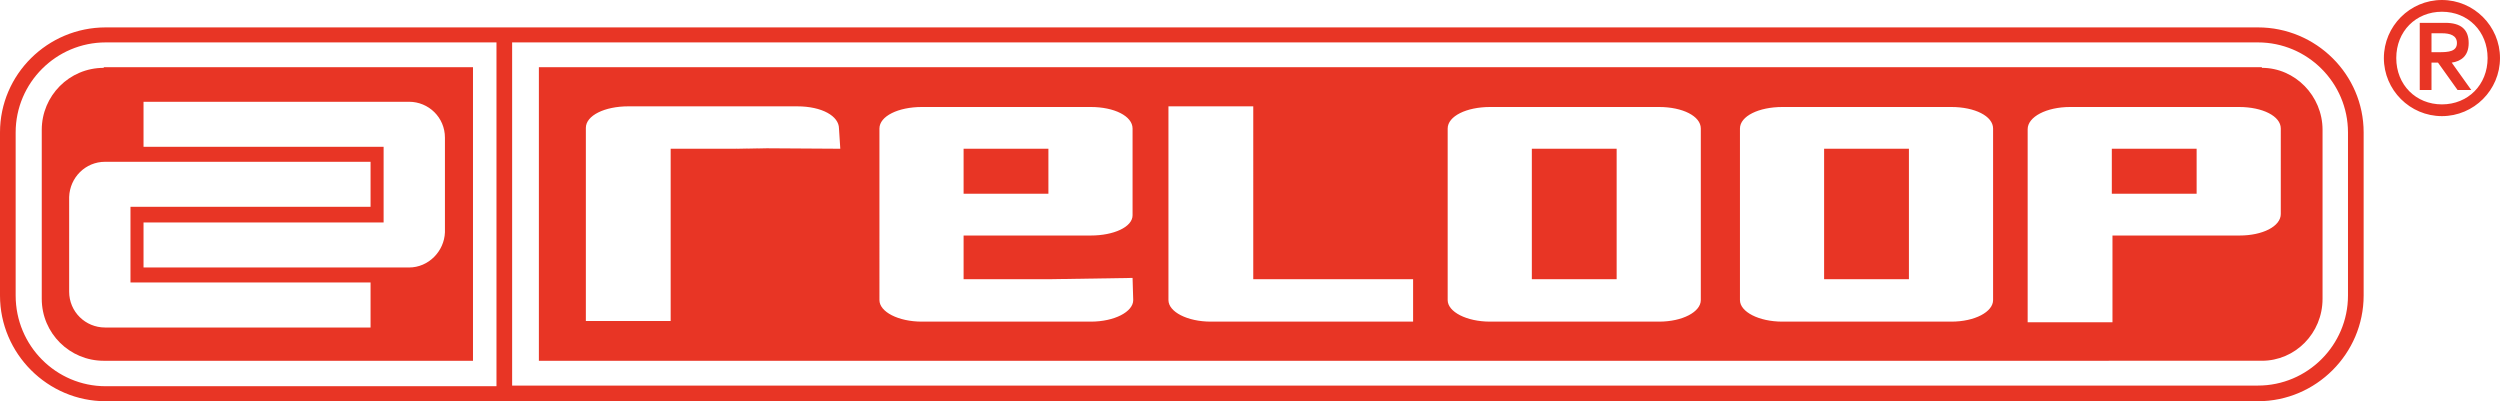
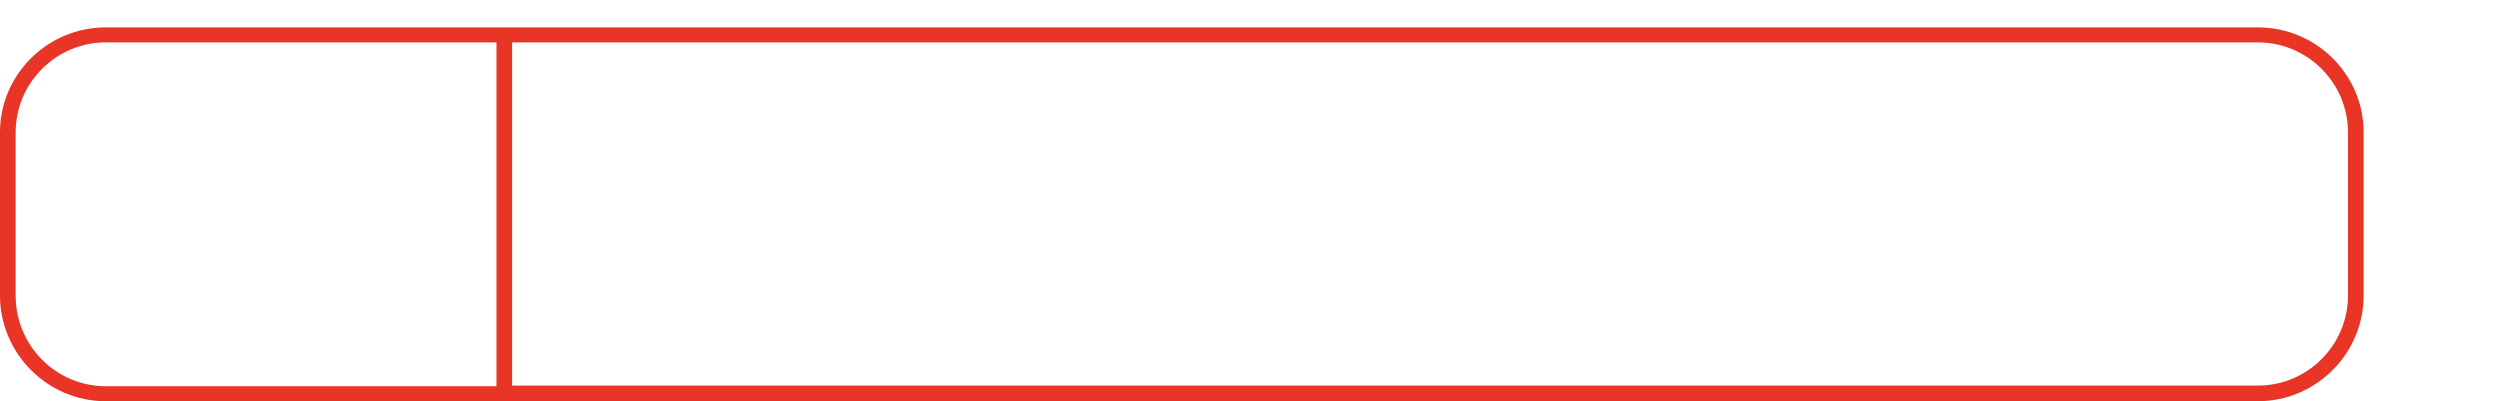
<svg xmlns="http://www.w3.org/2000/svg" id="Reloop" viewBox="0 0 383.2 61.5" enable-background="new 0 0 383.2 61.5">
  <style>.st0{fill-rule:evenodd;clip-rule:evenodd}.st0,.st1{fill:#fff}.st2,.st3{fill:#e83525}.st3{fill-rule:evenodd;clip-rule:evenodd}.st4{filter:url(#Adobe_OpacityMaskFilter)}.st5{fill:url(#SVGID_2_)}.st6{display:none;mask:url(#SVGID_1_)}.st7{display:inline;fill:#7e0d00}.st8{filter:url(#Adobe_OpacityMaskFilter_1_)}.st9{opacity:.7;fill:url(#SVGID_4_)}.st10{display:none;mask:url(#SVGID_3_)}.st11,.st12{display:inline;fill:#fff}.st12{fill-rule:evenodd;clip-rule:evenodd}</style>
-   <path class="st0" d="M366 8.9c0 4.6 3.7 8.3 8.3 8.3 4.6 0 8.3-3.7 8.3-8.3S378.9.6 374.3.6c-4.6 0-8.3 3.7-8.3 8.3z" />
  <path class="st1" d="M345.3 5H17C8.1 5 .9 12 .9 20.7V45c0 8.7 7.2 15.8 16.1 15.8h328.3c8.9 0 16.1-7.1 16.1-15.8V20.7c0-8.7-7.3-15.7-16.1-15.7z" />
  <path class="st2" d="M346.1 4.2H16.2C7.3 4.2 0 11.4 0 20.3v25c0 8.9 7.3 16.2 16.2 16.2h329.9c8.9 0 16.2-7.3 16.2-16.2v-25c0-8.9-7.3-16.1-16.2-16.1zM2.4 45.3v-25c0-7.6 6.2-13.8 13.8-13.8h59.9v52.7H16.2C8.6 59.2 2.4 53 2.4 45.3zm357.5 0c0 7.6-6.2 13.8-13.8 13.8H78.5V6.5h267.6c7.6 0 13.8 6.2 13.8 13.8v25z" />
-   <path class="st3" d="M160.7 29.7h-13v-6.9h13v6.9zm13 16.3l-.1-3.4-12.9.2h-13v-6.7h19.5c3.5 0 6.4-1.3 6.4-3.1V19.7c0-1.9-2.8-3.3-6.4-3.3h-25.9c-3.6 0-6.5 1.4-6.5 3.3V46c0 1.8 2.9 3.3 6.5 3.3h25.9c3.6 0 6.5-1.5 6.5-3.3zm42.9 3.3v-6.5h-24.5V16.3h-13V46c0 1.8 2.9 3.3 6.5 3.3h31zm-87.8-26.5l-.2-3.1c0-1.9-2.6-3.4-6.4-3.4H96.3c-3.6 0-6.5 1.4-6.5 3.3v29.6h13V22.8h15l-5-.1 16 .1zm207.9 6.9h-13v-6.9h13v6.9zm12.9 3.1V19.7c0-1.9-2.8-3.3-6.4-3.3h-25.9c-3.6 0-6.5 1.5-6.5 3.4v29.6h13V36.1h19.5c3.5 0 6.3-1.4 6.3-3.3zm-57 10h-13v-20h13v20zm12.9 3.2V19.7c0-1.9-2.8-3.3-6.4-3.3h-25.9c-3.6 0-6.5 1.4-6.5 3.3V46c0 1.8 2.9 3.3 6.5 3.3h25.9c3.6 0 6.4-1.5 6.4-3.3zm-57.7-3.2h-13v-20h13v20zm12.9 3.2V19.7c0-1.9-2.8-3.3-6.4-3.3h-25.9c-3.6 0-6.5 1.4-6.5 3.3V46c0 1.8 2.9 3.3 6.5 3.3h25.9c3.6 0 6.4-1.5 6.4-3.3zm86-35.6c5.1 0 9.3 4.3 9.3 9.5v25.9c0 5.3-4.2 9.5-9.3 9.5H82.6v-45h264.1v.1zM62.7 41H22v-6.9h36.8V22.5H22v-6.9h40.7c3 0 5.5 2.4 5.5 5.5v14.5c-.1 2.9-2.5 5.4-5.5 5.4zM16.1 24.8h40.7v6.9H20v11.6h36.8v6.9H16.1c-3 0-5.5-2.4-5.5-5.5V30.2c.1-3 2.5-5.4 5.5-5.4zm-.2-14.4c-5.3 0-9.5 4.3-9.5 9.5v25.9c0 5.3 4.3 9.5 9.5 9.5h56.6v-45H15.9v.1zm356.8-5.3h1.6c1.2 0 2.3.3 2.3 1.5 0 1.3-1.3 1.4-2.7 1.4h-1.2V5.1zm-1.8 8.7h1.8V9.6h1l3 4.2h2.1l-3-4.2c1.4-.2 2.6-1 2.6-3 0-2.1-1.2-3.1-3.6-3.1h-3.9v10.3zm-5.5-4.9c0 4.9 4 8.9 8.9 8.9s8.9-4 8.9-8.9-4-8.9-8.9-8.9-8.9 4-8.9 8.9zm1.9 0c0-4.1 3-7.1 7-7.1s7 3 7 7.1-3 7.1-7 7.1-7-3-7-7.1z" />
  <defs>
    <filter id="Adobe_OpacityMaskFilter" filterUnits="userSpaceOnUse" x="0" y="0" width="383.2" height="61.5">
      <feColorMatrix values="1 0 0 0 0 0 1 0 0 0 0 0 1 0 0 0 0 0 1 0" />
    </filter>
  </defs>
  <mask maskUnits="userSpaceOnUse" x="0" y="0" width="383.2" height="61.5" id="SVGID_1_">
    <g class="st4">
      <linearGradient id="SVGID_2_" gradientUnits="userSpaceOnUse" x1="189.89" y1="71.414" x2="189.89" y2="36.914">
        <stop offset="0" stop-color="#fff" />
        <stop offset=".105" stop-color="#fafafa" />
        <stop offset=".228" stop-color="#ececec" />
        <stop offset=".362" stop-color="#d4d4d4" />
        <stop offset=".502" stop-color="#b3b3b3" />
        <stop offset=".647" stop-color="#888" />
        <stop offset=".797" stop-color="#545454" />
        <stop offset=".948" stop-color="#171717" />
        <stop offset="1" />
      </linearGradient>
      <path class="st5" d="M-6.4 36.9h392.5v34.5H-6.4z" />
    </g>
  </mask>
  <g class="st6">
    <path class="st7" d="M346.1 4.2H16.2C7.3 4.2 0 11.4 0 20.3v25c0 8.9 7.3 16.2 16.2 16.2h329.9c8.9 0 16.2-7.3 16.2-16.2v-25c0-8.9-7.3-16.1-16.2-16.1zm-270 55H16.2C8.6 59.2 2.4 53 2.4 45.3v-25c0-7.6 6.2-13.8 13.8-13.8h59.9v52.7zm283.8-13.9c0 7.6-6.2 13.8-13.8 13.8H78.5V6.5h267.6c7.6 0 13.8 6.2 13.8 13.8v25z" />
    <path class="st7" d="M147.7 22.8h13v6.9h-13zm176 0h13v6.9h-13zm-88.9 0h13v20h-13z" />
    <path class="st7" d="M346.7 10.4H82.6v45h264.1c5.1 0 9.3-4.3 9.3-9.5v-26c0-5.2-4.2-9.5-9.3-9.5zm-229 12.4h-15v26.5h-13V19.7c0-1.9 2.9-3.3 6.5-3.3h25.9c3.8 0 6.4 1.4 6.4 3.4l.2 3.1-16.2-.1h5.2zm56 10.2c0 1.8-2.9 3.1-6.4 3.1h-19.5v6.7h13l12.9-.2.1 3.4c0 1.8-2.8 3.3-6.4 3.3h-25.9c-3.6 0-6.5-1.4-6.5-3.3V19.7c0-1.9 2.9-3.3 6.5-3.3h25.9c3.6 0 6.4 1.4 6.4 3.3V33zm42.9 16.3h-30.9c-3.6 0-6.5-1.4-6.5-3.3V16.3h13v26.4h24.5l-.1 6.6zm44.1-3.3c0 1.8-2.8 3.3-6.4 3.3h-25.9c-3.6 0-6.5-1.4-6.5-3.3V19.7c0-1.9 2.9-3.3 6.5-3.3h25.9c3.6 0 6.4 1.4 6.4 3.3V46zm44.8 0c0 1.8-2.8 3.3-6.4 3.3h-25.9c-3.6 0-6.5-1.4-6.5-3.3V19.7c0-1.9 2.9-3.3 6.5-3.3h25.9c3.6 0 6.4 1.4 6.4 3.3V46zm44.1-13.2c0 1.8-2.8 3.3-6.4 3.3h-19.5v13.2h-13V19.7c0-1.8 2.9-3.4 6.5-3.4h25.9c3.6 0 6.4 1.4 6.4 3.3v13.2z" />
    <path class="st7" d="M279.6 22.8h13v20h-13zM6.3 19.9v25.9c0 5.3 4.3 9.5 9.5 9.5h56.6v-45H15.9c-5.3.1-9.6 4.4-9.6 9.6zM22 15.6h40.7c3 0 5.5 2.4 5.5 5.5v14.5c0 3-2.4 5.5-5.5 5.5H22v-6.9h36.8V22.5H22v-6.9zm34.8 9.2v6.9H20v11.6h36.8v6.9H16.1c-3 0-5.5-2.4-5.5-5.5V30.2c0-3 2.4-5.5 5.5-5.5h40.7zM374.3 0c-4.9 0-8.9 4-8.9 8.9s4 8.9 8.9 8.9 8.9-4 8.9-8.9-4-8.9-8.9-8.9zm0 16c-4 0-7-3-7-7.1s3-7.1 7-7.1 7 3 7 7.1-3 7.1-7 7.1z" />
    <path class="st7" d="M378.4 6.5c0-2.1-1.2-3.1-3.6-3.1h-3.9v10.3h1.8V9.6h1l3 4.2h2.1l-3-4.2c1.4-.2 2.6-1 2.6-3.1zM372.7 8V5.1h1.6c1.2 0 2.3.3 2.3 1.5 0 1.3-1.3 1.4-2.7 1.4h-1.2z" />
  </g>
  <defs>
    <filter id="Adobe_OpacityMaskFilter_1_" filterUnits="userSpaceOnUse" x="0" y="0" width="383.2" height="61.5">
      <feColorMatrix values="-1 0 0 0 1 0 -1 0 0 1 0 0 -1 0 1 0 0 0 1 0" color-interpolation-filters="sRGB" result="source" />
    </filter>
  </defs>
  <mask maskUnits="userSpaceOnUse" x="0" y="0" width="383.2" height="61.5" id="SVGID_3_">
    <g class="st8">
      <linearGradient id="SVGID_4_" gradientUnits="userSpaceOnUse" x1="181.137" y1="-44.111" x2="181.137" y2="32.94">
        <stop offset="0" stop-color="#fff" />
        <stop offset=".236" stop-color="#fdfdfd" />
        <stop offset=".373" stop-color="#f4f4f4" />
        <stop offset=".484" stop-color="#e6e6e6" />
        <stop offset=".582" stop-color="#d2d2d2" />
        <stop offset=".671" stop-color="#b8b8b8" />
        <stop offset=".753" stop-color="#999" />
        <stop offset=".83" stop-color="#737373" />
        <stop offset=".904" stop-color="#474747" />
        <stop offset=".972" stop-color="#171717" />
        <stop offset="1" />
      </linearGradient>
      <path class="st9" d="M362.4 18.7c0 7.9-6.4 14.3-14.3 14.3H14.2C6.3 33-.1 26.6-.1 18.7v-48.5c0-7.9 6.4-14.3 14.3-14.3h333.9c7.9 0 14.3 6.4 14.3 14.3v48.5z" />
    </g>
  </mask>
  <g class="st10">
    <path class="st11" d="M346.1 4.2H16.2C7.3 4.2 0 11.4 0 20.3v25c0 8.9 7.3 16.2 16.2 16.2h329.9c8.9 0 16.2-7.3 16.2-16.2v-25c0-8.9-7.3-16.1-16.2-16.1zM2.4 45.3v-25c0-7.6 6.2-13.8 13.8-13.8h59.9v52.7H16.2C8.6 59.2 2.4 53 2.4 45.3zm357.5 0c0 7.6-6.2 13.8-13.8 13.8H78.5V6.5h267.6c7.6 0 13.8 6.2 13.8 13.8v25z" />
    <path class="st12" d="M160.7 29.7h-13v-6.9h13v6.9zm13 16.3l-.1-3.4-12.9.2h-13v-6.7h19.5c3.5 0 6.4-1.3 6.4-3.1V19.7c0-1.9-2.8-3.3-6.4-3.3h-25.9c-3.6 0-6.5 1.4-6.5 3.3V46c0 1.8 2.9 3.3 6.5 3.3h25.9c3.6 0 6.5-1.5 6.5-3.3zm42.9 3.3v-6.5h-24.5V16.3h-13V46c0 1.8 2.9 3.3 6.5 3.3h31zm-87.8-26.5l-.2-3.1c0-1.9-2.6-3.4-6.4-3.4H96.3c-3.6 0-6.5 1.4-6.5 3.3v29.6h13V22.8h15-5 16zm207.9 6.9h-13v-6.9h13v6.9zm12.9 3.1V19.7c0-1.9-2.8-3.3-6.4-3.3h-25.9c-3.6 0-6.5 1.5-6.5 3.4v29.6h13V36.1h19.5c3.5 0 6.3-1.4 6.3-3.3zm-57 10h-13v-20h13v20zm12.9 3.2V19.7c0-1.9-2.8-3.3-6.4-3.3h-25.9c-3.6 0-6.5 1.4-6.5 3.3V46c0 1.8 2.9 3.3 6.5 3.3h25.9c3.6 0 6.4-1.5 6.4-3.3zm-57.7-3.2h-13v-20h13v20zm12.9 3.2V19.7c0-1.9-2.8-3.3-6.4-3.3h-25.9c-3.6 0-6.5 1.4-6.5 3.3V46c0 1.8 2.9 3.3 6.5 3.3h25.9c3.6 0 6.4-1.5 6.4-3.3zm86-35.6c5.1 0 9.3 4.3 9.3 9.5v25.9c0 5.3-4.2 9.5-9.3 9.5H82.6v-45h264.1v.1zM62.7 41H22v-6.9h36.8V22.5H22v-6.9h40.7c3 0 5.5 2.4 5.5 5.5v14.5c-.1 2.9-2.5 5.4-5.5 5.4zM16.1 24.8h40.7v6.9H20v11.6h36.8v6.9H16.1c-3 0-5.5-2.4-5.5-5.5V30.2c.1-3 2.5-5.4 5.5-5.4zm-.2-14.4c-5.3 0-9.5 4.3-9.5 9.5v25.9c0 5.3 4.3 9.5 9.5 9.5h56.6v-45H15.9v.1zm356.8-5.3h1.6c1.2 0 2.3.3 2.3 1.5 0 1.3-1.3 1.4-2.7 1.4h-1.2V5.1zm-1.8 8.7h1.8V9.6h1l3 4.2h2.1l-3-4.2c1.4-.2 2.6-1 2.6-3 0-2.1-1.2-3.1-3.6-3.1h-3.9v10.3zm-5.5-4.9c0 4.9 4 8.9 8.9 8.9s8.9-4 8.9-8.9-4-8.9-8.9-8.9-8.9 4-8.9 8.9zm1.9 0c0-4.1 3-7.1 7-7.1s7 3 7 7.1-3 7.1-7 7.1-7-3-7-7.1z" />
  </g>
</svg>